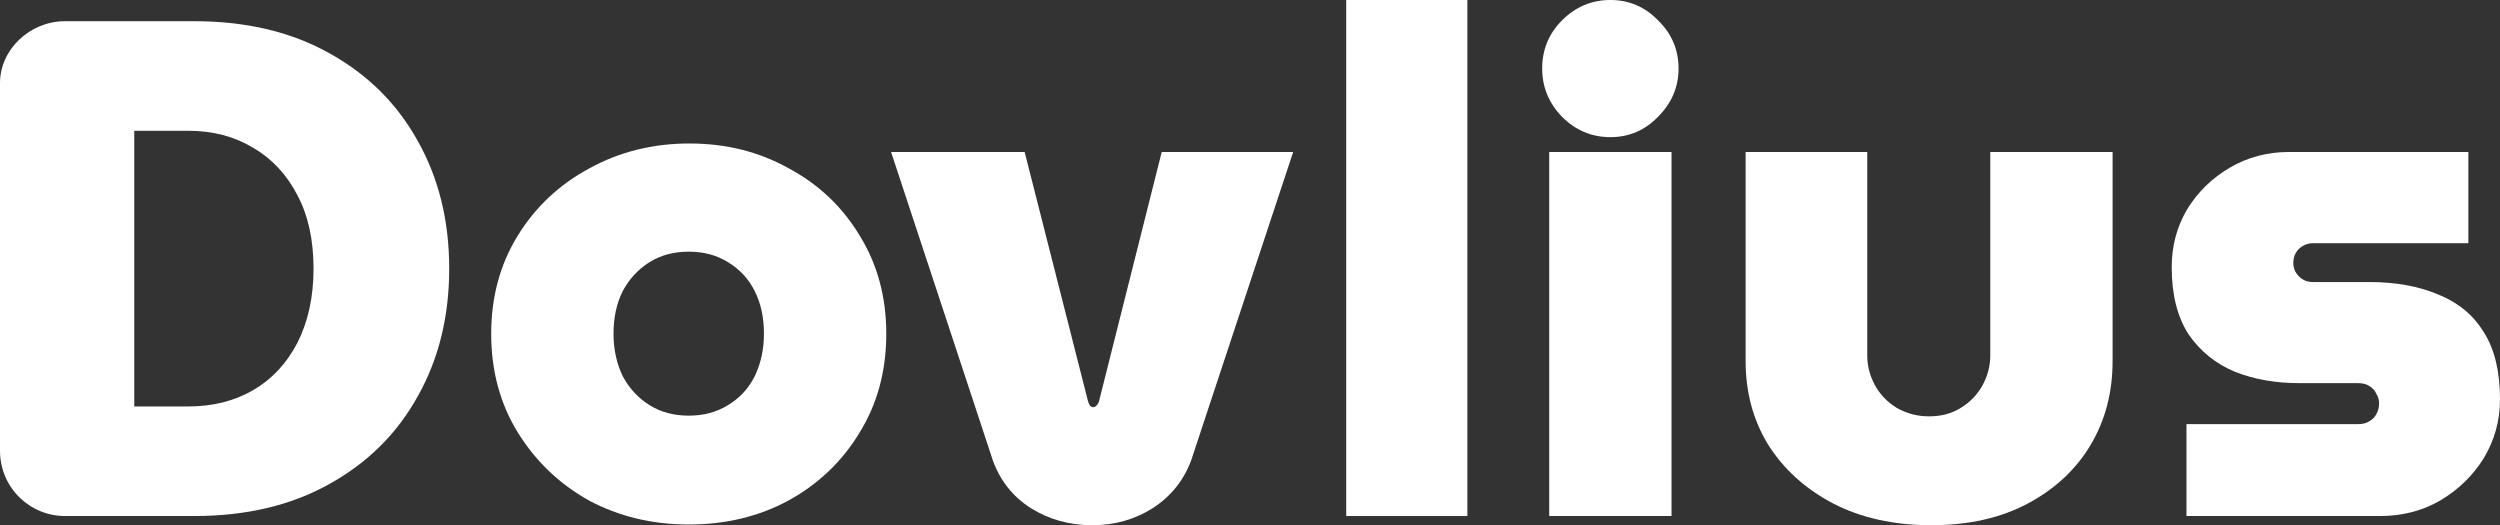
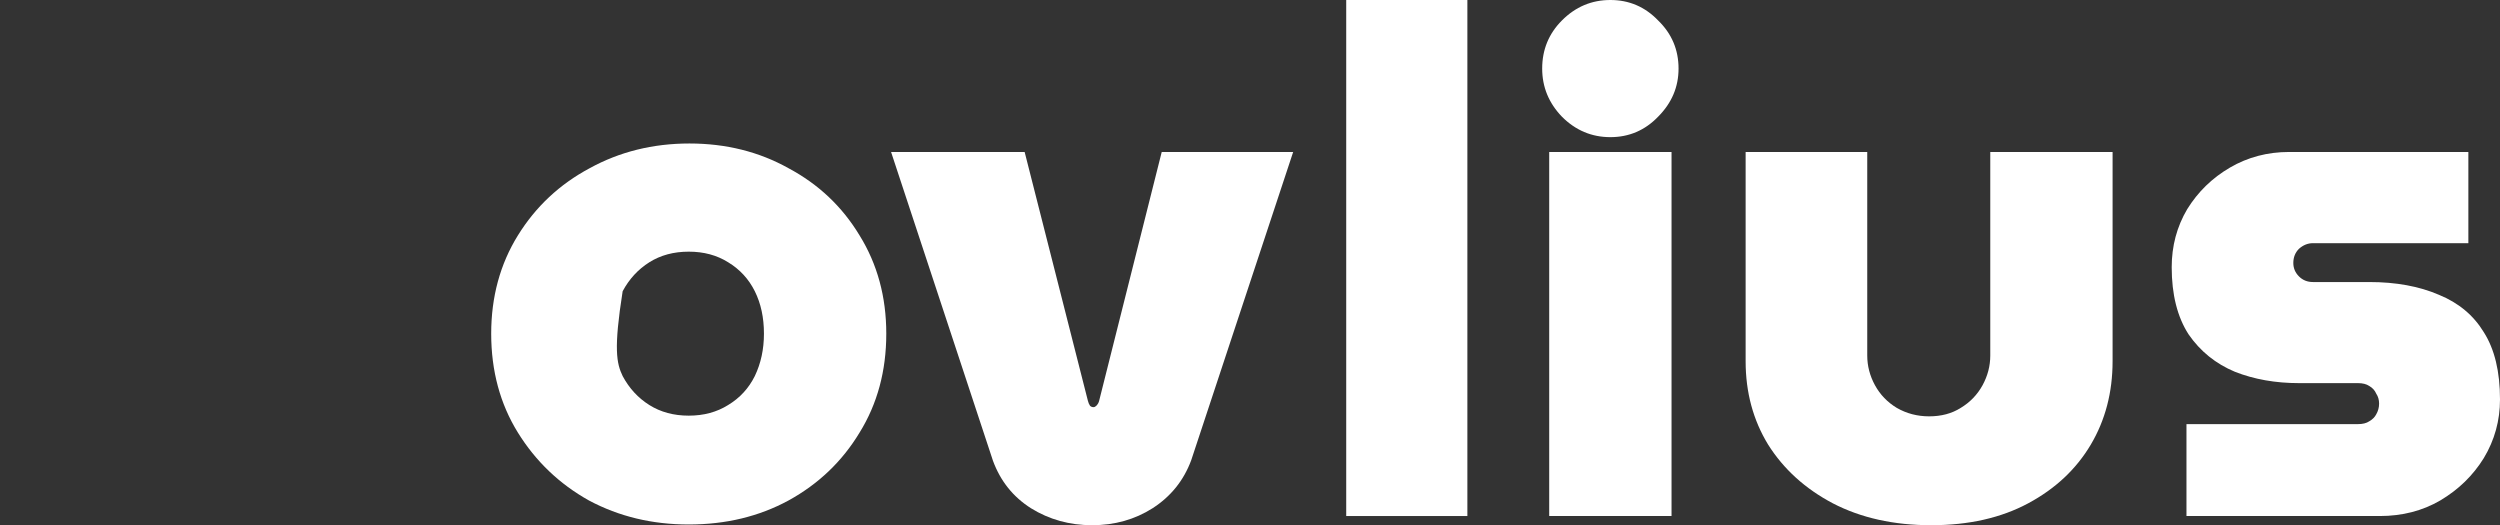
<svg xmlns="http://www.w3.org/2000/svg" width="119" height="25" viewBox="0 0 119 25" fill="none">
  <rect x="0" y="0" width="119" height="25" fill="#333333" stroke="none" />
-   <path d="M32.784 24.966C31.044 24.966 29.46 24.585 28.032 23.822C26.627 23.037 25.5 21.96 24.652 20.592C23.805 19.224 23.381 17.654 23.381 15.882C23.381 14.132 23.805 12.573 24.652 11.205C25.5 9.836 26.638 8.771 28.066 8.008C29.493 7.223 31.077 6.83 32.817 6.83C34.557 6.83 36.13 7.223 37.535 8.008C38.963 8.771 40.09 9.836 40.915 11.205C41.763 12.573 42.187 14.132 42.187 15.882C42.187 17.654 41.763 19.224 40.915 20.592C40.09 21.96 38.963 23.037 37.535 23.822C36.13 24.585 34.546 24.966 32.784 24.966ZM32.784 19.785C33.498 19.785 34.122 19.616 34.658 19.28C35.215 18.944 35.639 18.484 35.929 17.9C36.219 17.295 36.364 16.622 36.364 15.882C36.364 15.119 36.219 14.446 35.929 13.863C35.639 13.28 35.215 12.82 34.658 12.483C34.122 12.147 33.498 11.979 32.784 11.979C32.07 11.979 31.445 12.147 30.91 12.483C30.374 12.82 29.951 13.28 29.638 13.863C29.348 14.446 29.203 15.119 29.203 15.882C29.203 16.622 29.348 17.295 29.638 17.9C29.951 18.484 30.374 18.944 30.91 19.28C31.445 19.616 32.07 19.785 32.784 19.785Z" fill="white" />
+   <path d="M32.784 24.966C31.044 24.966 29.46 24.585 28.032 23.822C26.627 23.037 25.5 21.96 24.652 20.592C23.805 19.224 23.381 17.654 23.381 15.882C23.381 14.132 23.805 12.573 24.652 11.205C25.5 9.836 26.638 8.771 28.066 8.008C29.493 7.223 31.077 6.83 32.817 6.83C34.557 6.83 36.13 7.223 37.535 8.008C38.963 8.771 40.09 9.836 40.915 11.205C41.763 12.573 42.187 14.132 42.187 15.882C42.187 17.654 41.763 19.224 40.915 20.592C40.09 21.96 38.963 23.037 37.535 23.822C36.13 24.585 34.546 24.966 32.784 24.966ZM32.784 19.785C33.498 19.785 34.122 19.616 34.658 19.28C35.215 18.944 35.639 18.484 35.929 17.9C36.219 17.295 36.364 16.622 36.364 15.882C36.364 15.119 36.219 14.446 35.929 13.863C35.639 13.28 35.215 12.82 34.658 12.483C34.122 12.147 33.498 11.979 32.784 11.979C32.07 11.979 31.445 12.147 30.91 12.483C30.374 12.82 29.951 13.28 29.638 13.863C29.203 16.622 29.348 17.295 29.638 17.9C29.951 18.484 30.374 18.944 30.91 19.28C31.445 19.616 32.07 19.785 32.784 19.785Z" fill="white" />
  <path d="M51.985 25C50.914 25 49.944 24.731 49.074 24.192C48.226 23.654 47.624 22.903 47.267 21.938L42.415 7.234H48.773L51.784 19.078C51.806 19.168 51.84 19.246 51.885 19.314C51.929 19.358 51.985 19.381 52.052 19.381C52.096 19.381 52.141 19.358 52.186 19.314C52.253 19.246 52.297 19.168 52.319 19.078L55.298 7.234H61.555L56.703 21.904C56.346 22.869 55.733 23.632 54.863 24.192C54.015 24.731 53.056 25 51.985 25Z" fill="white" />
  <path d="M73.742 24.563V7.234H79.565V24.563H73.742ZM76.653 6.528C75.761 6.528 74.992 6.202 74.345 5.552C73.72 4.901 73.408 4.139 73.408 3.264C73.408 2.367 73.72 1.604 74.345 0.976C74.992 0.325 75.761 0 76.653 0C77.546 0 78.304 0.325 78.929 0.976C79.576 1.604 79.899 2.367 79.899 3.264C79.899 4.139 79.576 4.901 78.929 5.552C78.304 6.202 77.546 6.528 76.653 6.528Z" fill="white" />
  <path d="M91.926 25C90.141 25 88.58 24.652 87.241 23.957C85.925 23.262 84.899 22.331 84.163 21.164C83.449 19.998 83.092 18.674 83.092 17.194V7.234H88.881V16.925C88.881 17.418 89.004 17.889 89.249 18.338C89.495 18.787 89.84 19.145 90.286 19.415C90.755 19.684 91.268 19.818 91.826 19.818C92.406 19.818 92.908 19.684 93.332 19.415C93.778 19.145 94.123 18.787 94.369 18.338C94.614 17.889 94.737 17.418 94.737 16.925V7.234H100.559V17.194C100.559 18.674 100.213 19.998 99.522 21.164C98.83 22.331 97.838 23.262 96.544 23.957C95.25 24.652 93.711 25 91.926 25Z" fill="white" />
  <path d="M104.076 24.563V20.188H112.241C112.464 20.188 112.642 20.144 112.776 20.054C112.932 19.964 113.044 19.852 113.111 19.717C113.2 19.56 113.245 19.392 113.245 19.213C113.245 19.033 113.2 18.876 113.111 18.742C113.044 18.585 112.932 18.461 112.776 18.372C112.642 18.282 112.464 18.237 112.241 18.237H109.43C108.314 18.237 107.299 18.057 106.385 17.698C105.47 17.317 104.734 16.723 104.176 15.915C103.641 15.085 103.373 14.02 103.373 12.719C103.373 11.709 103.619 10.79 104.109 9.96C104.622 9.13 105.303 8.468 106.151 7.974C106.998 7.481 107.935 7.234 108.961 7.234H117.494V11.575H110.099C109.854 11.575 109.631 11.664 109.43 11.844C109.251 12.023 109.162 12.248 109.162 12.517C109.162 12.764 109.251 12.977 109.43 13.156C109.608 13.336 109.831 13.425 110.099 13.425H112.776C114.048 13.425 115.152 13.627 116.089 14.031C117.026 14.412 117.74 15.007 118.23 15.814C118.743 16.622 119 17.687 119 19.011C119 20.02 118.743 20.951 118.23 21.803C117.717 22.634 117.026 23.306 116.156 23.822C115.308 24.316 114.349 24.563 113.278 24.563H104.076Z" fill="white" />
-   <path fill-rule="evenodd" clip-rule="evenodd" d="M0 3.954V21.45C0 23.217 1.422 24.563 3.095 24.563H9.236C11.712 24.563 13.853 24.058 15.66 23.049C17.489 22.039 18.895 20.648 19.877 18.876C20.88 17.104 21.382 15.074 21.382 12.786C21.382 10.498 20.88 8.468 19.877 6.696C18.895 4.924 17.489 3.533 15.66 2.524C13.853 1.514 11.712 1.009 9.236 1.009H3.095C1.422 1.009 0 2.355 0 3.954ZM8.968 19.347H6.391V6.225H8.968C10.128 6.225 11.154 6.494 12.046 7.032C12.939 7.548 13.641 8.3 14.155 9.287C14.668 10.251 14.924 11.418 14.924 12.786C14.924 14.132 14.668 15.31 14.155 16.319C13.641 17.306 12.939 18.057 12.046 18.573C11.154 19.089 10.128 19.347 8.968 19.347Z" fill="white" />
  <path d="M64.08 8.82437e-07H69.847V24.563H67.175H64.08V21.45V8.82437e-07Z" fill="white" />
</svg>